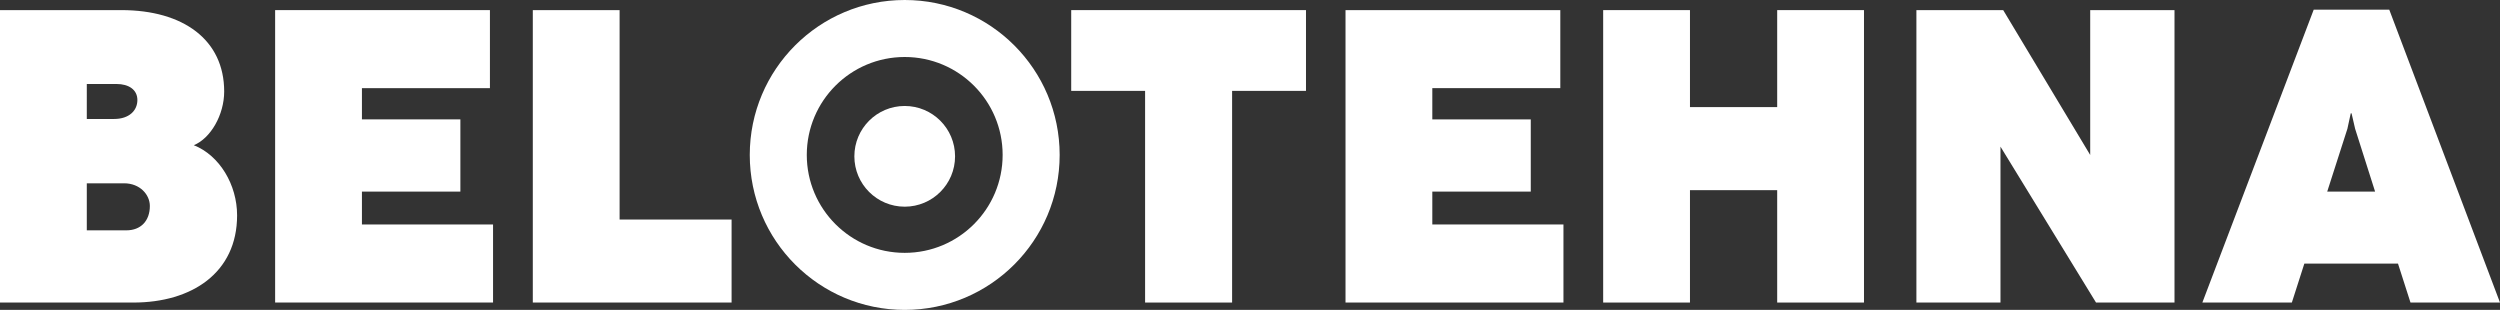
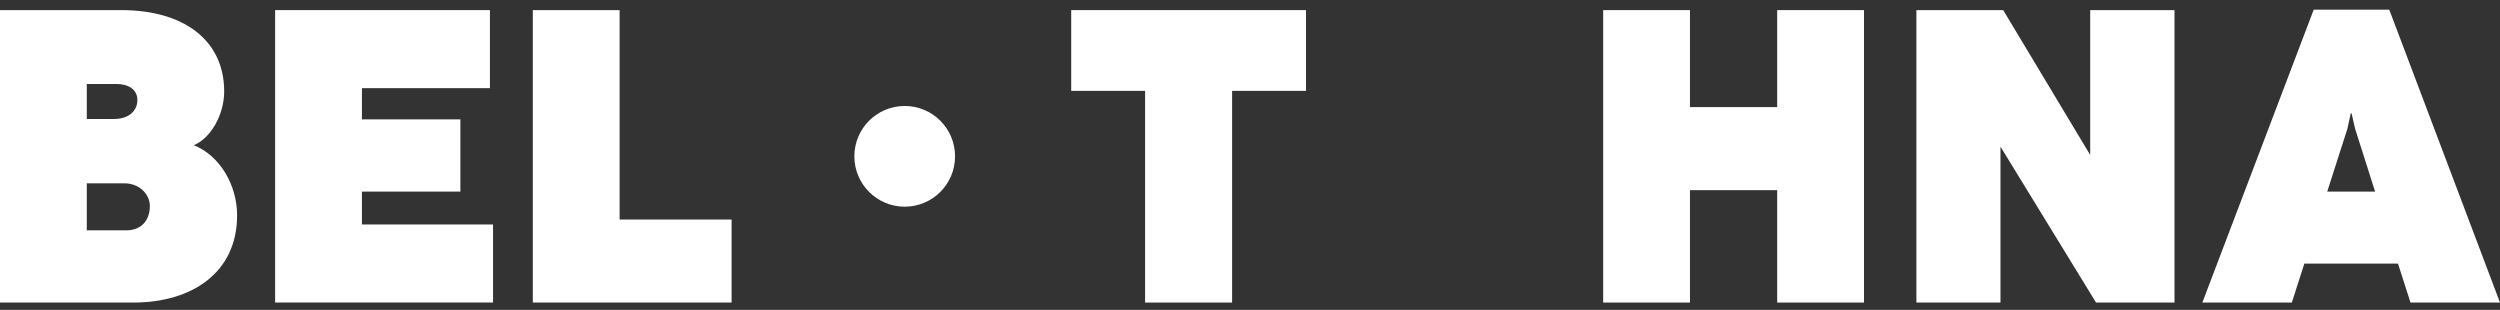
<svg xmlns="http://www.w3.org/2000/svg" viewBox="0 0 1177.17 145.91">
  <rect x="0" y="0" width="1177.17" height="145.91" fill="#333333" stroke="none" />
  <g fill="#fff">
    <path d="m0 142.46v-137.7h57.14c29.21 0 48.42 14.02 48.42 38.32 0 10.98-6.37 22.05-14.31 25.29 12.15 4.8 20.39 18.62 20.39 33.03 0 27.15-21.46 41.06-48.81 41.06zm40.87-86.44h12.84c7.16 0 10.98-4.02 10.98-8.92s-4.12-7.55-9.8-7.55h-14.02zm0 52.44h18.62c6.86 0 11.07-4.51 11.07-11.47 0-5.29-4.61-10.68-12.15-10.68h-17.54z" />
    <path d="m129.55 142.46v-137.7h101.14v36.75h-60.27v14.7h46.36v34.01h-46.36v15.48h61.74v36.75h-102.61z" />
    <path d="m250.88 142.46v-137.7h40.87v98.6h52.73v39.1z" />
    <path d="m539.19 142.46v-99.67h-34.79v-38.03h110.55v38.03h-34.79v99.67z" />
-     <path d="m633.56 142.46v-137.7h101.14v36.75h-60.27v14.7h46.36v34.01h-46.36v15.48h61.75v36.75h-102.61z" />
    <path d="m754.88 142.46v-137.7h40.87v45.67h41.07v-45.67h40.87v137.7h-40.87v-52.92h-41.07v52.92z" />
    <path d="m902.37 142.46v-137.7h40.87l40.97 68.21v-68.21h39.69v137.7h-36.95l-44.99-73.41v73.41z" />
    <path d="m1135.02 142.46-5.88-18.33h-44.1l-5.88 18.33h-42.14l52.43-137.9h35.58l52.14 137.9h-42.14zm-39.2-52.23h22.54l-9.41-29.6-1.67-7.25h-.39l-1.57 7.25-9.51 29.6z" />
-     <path d="m426 0c-40.29 0-72.96 32.66-72.96 72.96s32.66 72.96 72.96 72.96 72.96-32.66 72.96-72.96-32.66-72.96-72.96-72.96zm0 119.06c-25.46 0-46.11-20.64-46.11-46.11s20.64-46.11 46.11-46.11 46.11 20.64 46.11 46.11-20.64 46.11-46.11 46.11z" />
    <circle cx="426" cy="73.61" r="23.71" />
  </g>
</svg>